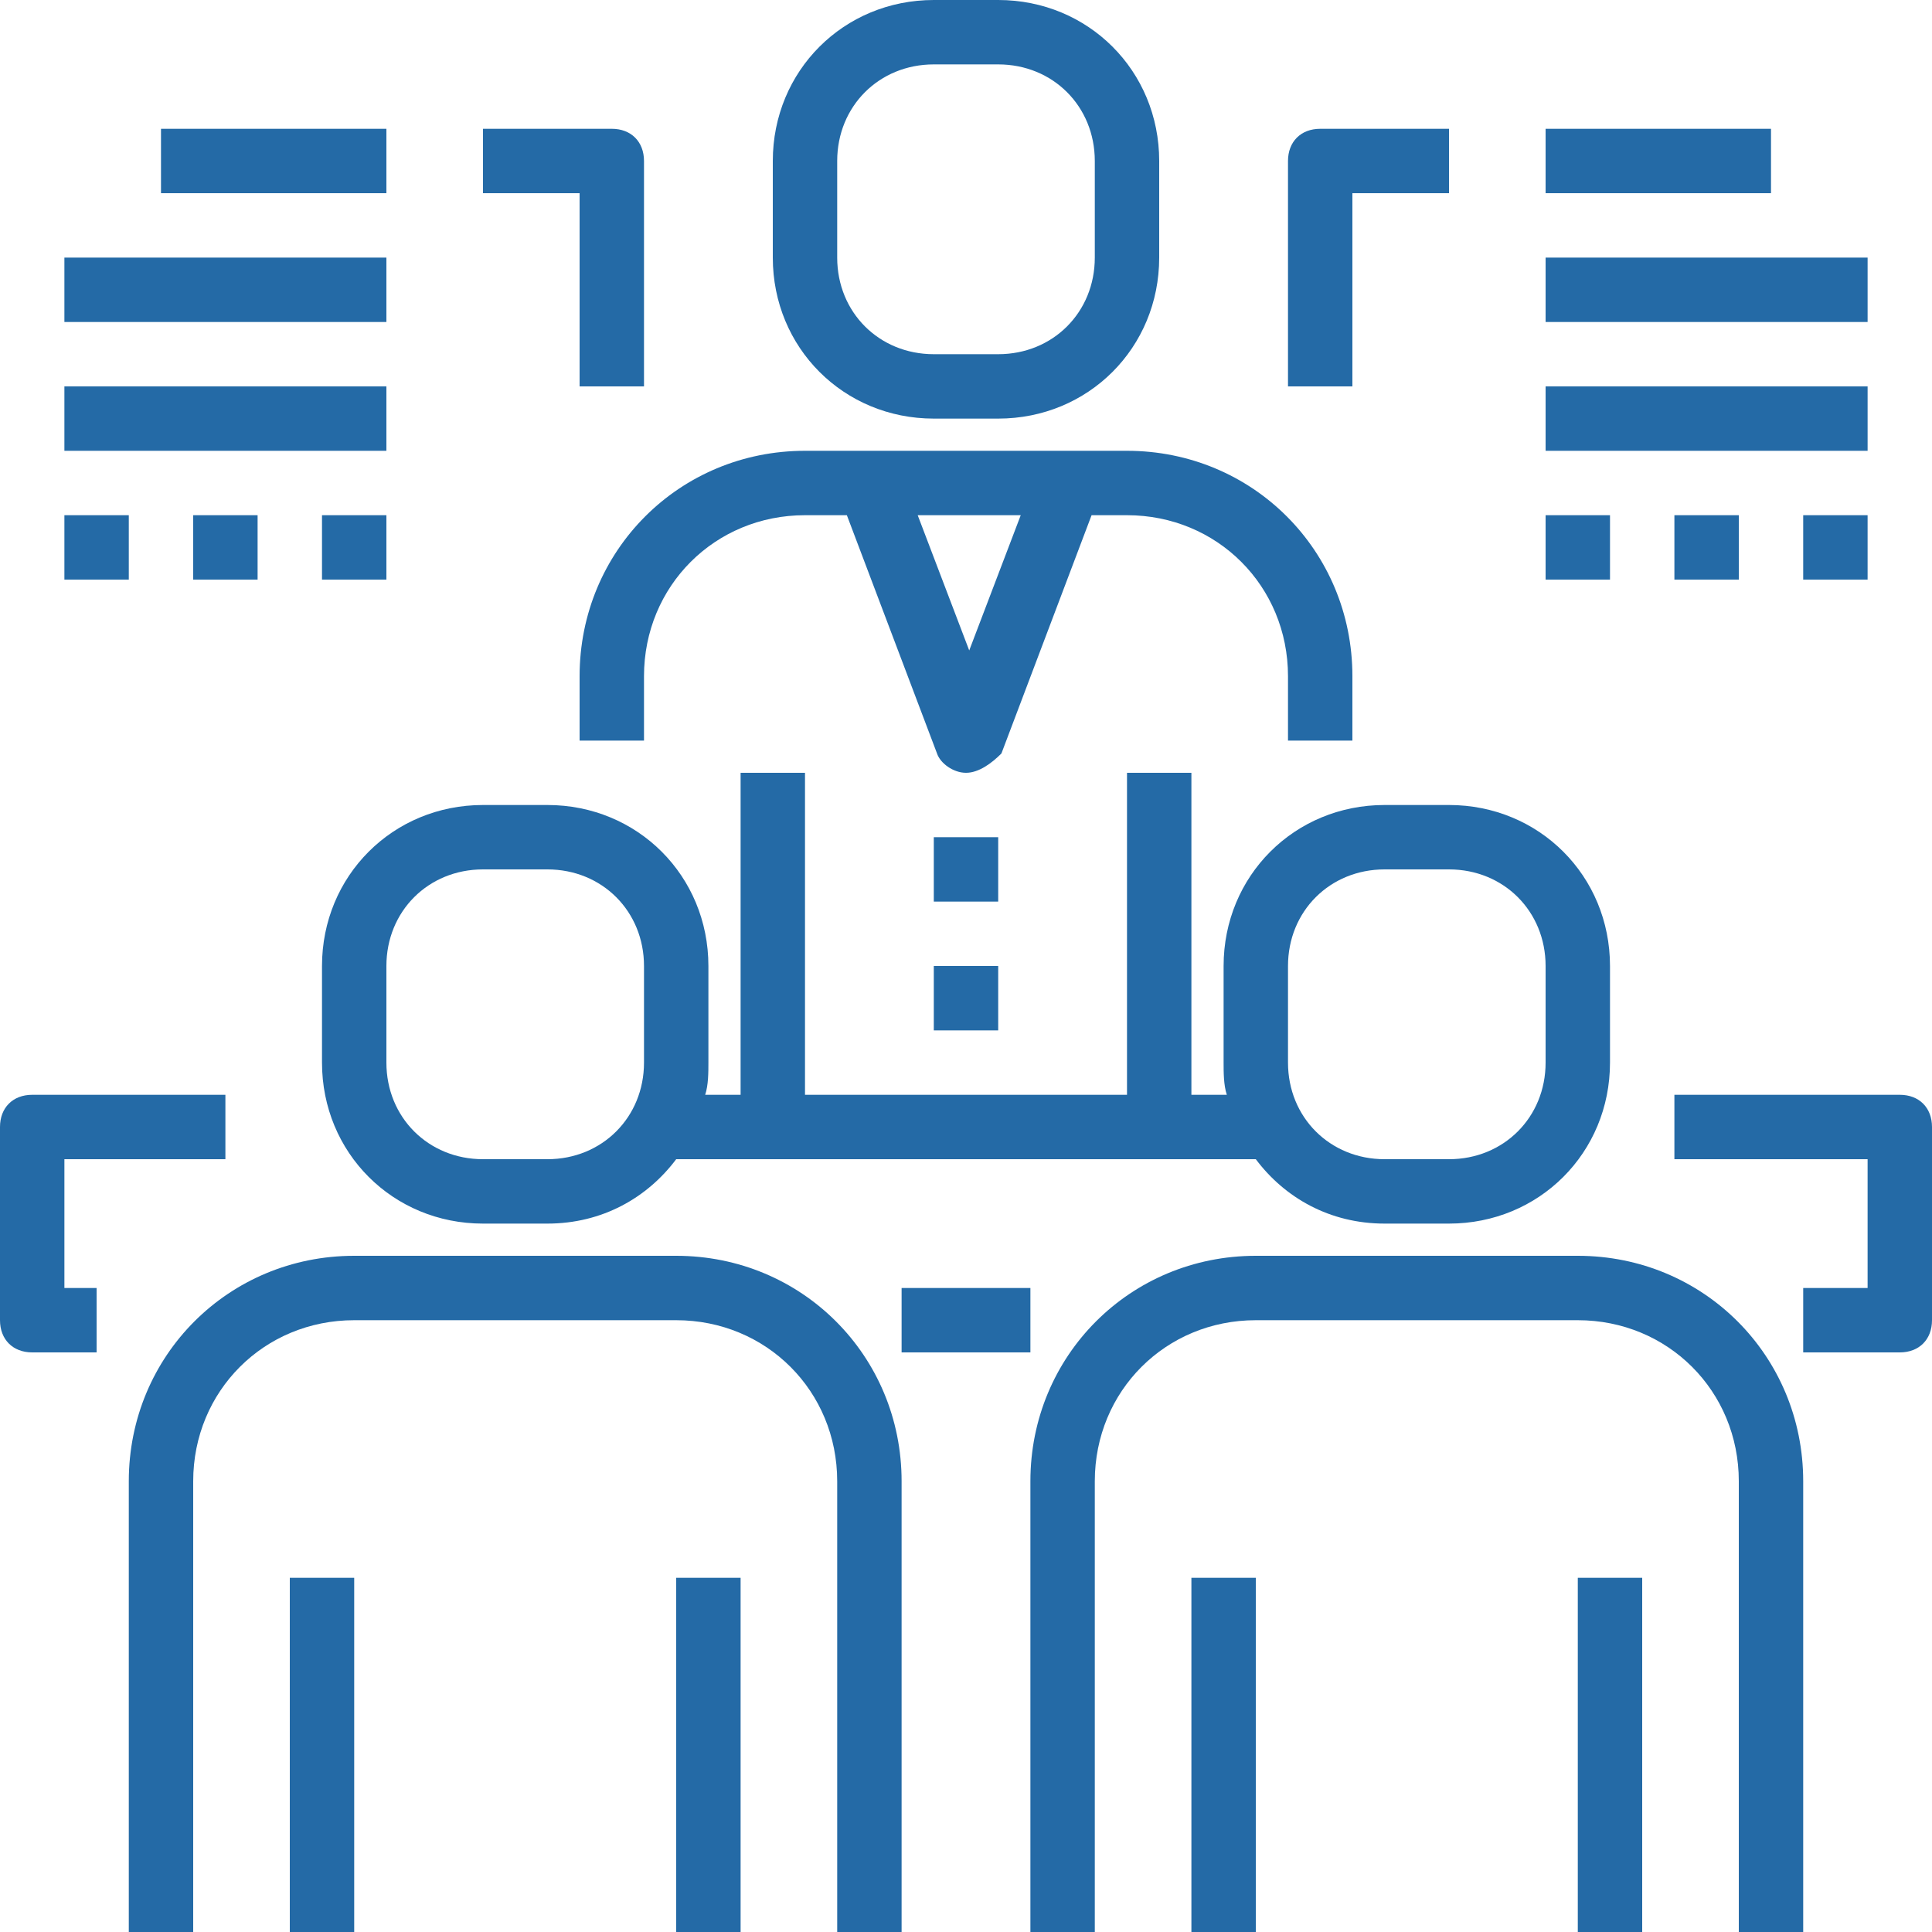
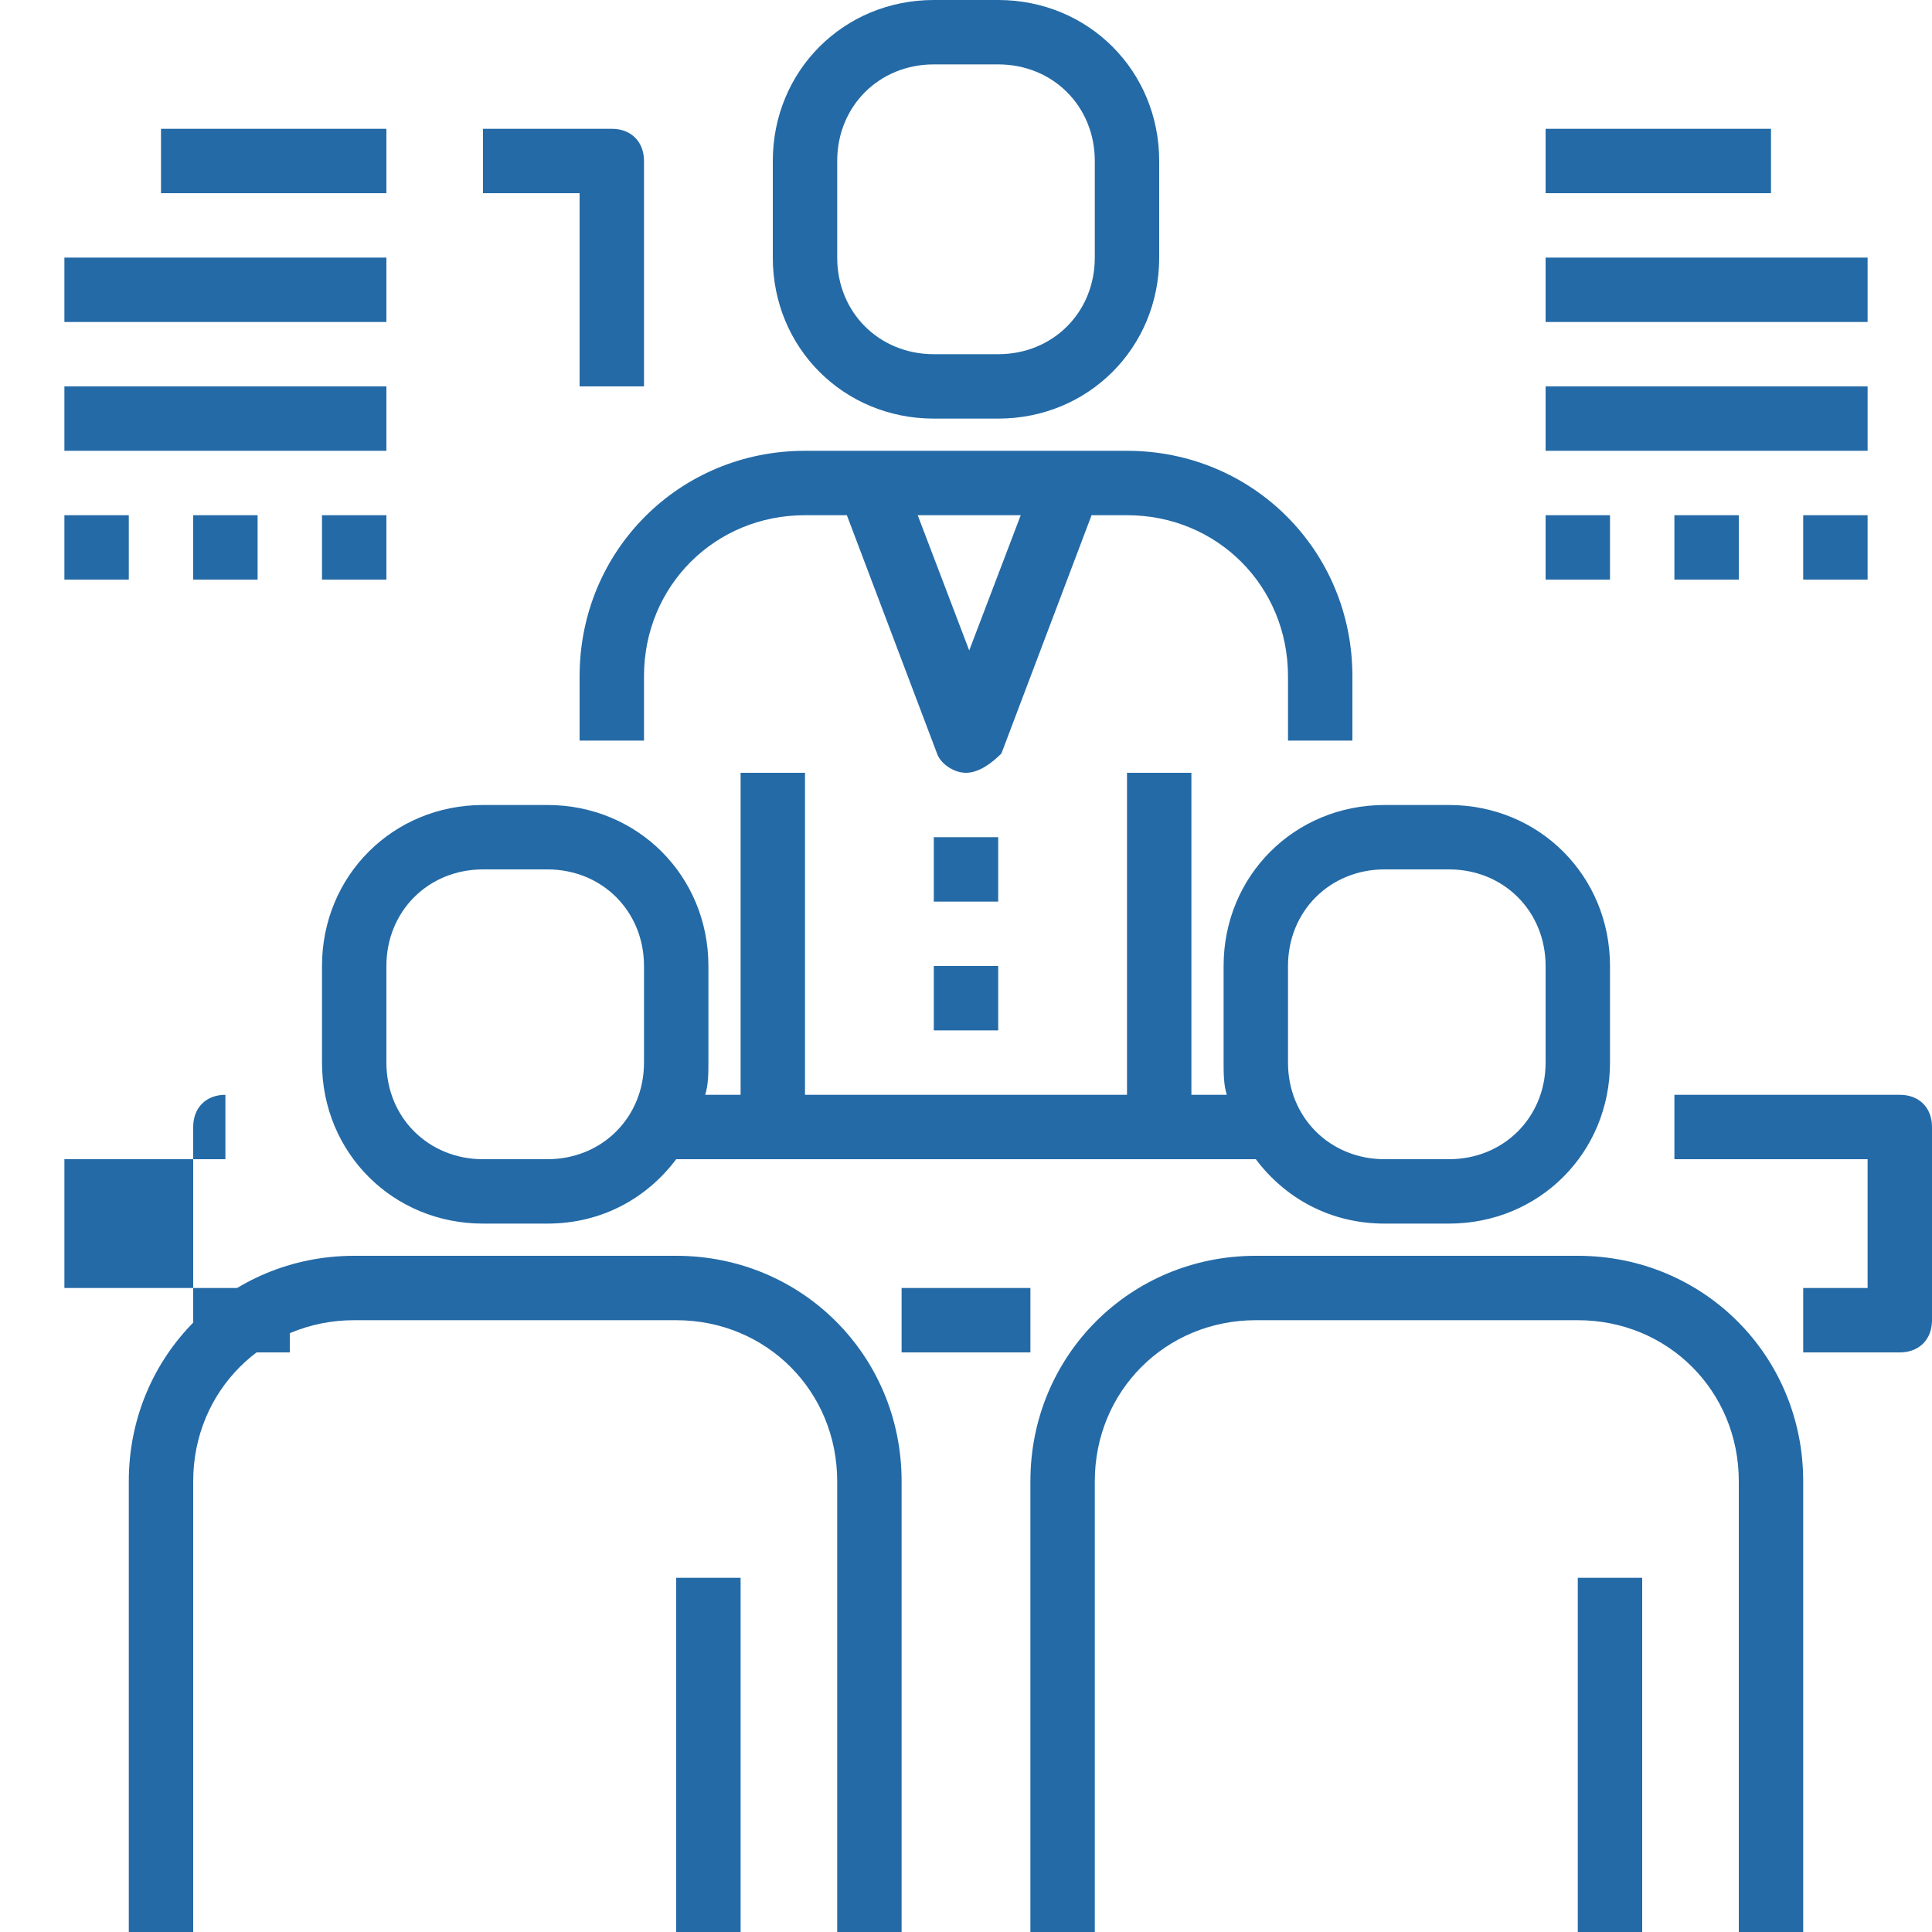
<svg xmlns="http://www.w3.org/2000/svg" fill="#246aa6" version="1.1" id="Capa_1" viewBox="0 0 60 60" xml:space="preserve" width="100px" height="100px">
  <g id="SVGRepo_bgCarrier" stroke-width="0" />
  <g id="SVGRepo_tracerCarrier" stroke-linecap="round" stroke-linejoin="round" />
  <g id="SVGRepo_iconCarrier">
    <g>
      <g>
        <path d="M18,23h2v-2c0-2.8,2.2-5,5-5h1.3l2.8,7.4c0.1,0.3,0.5,0.6,0.9,0.6s0.8-0.3,1.1-0.6l2.8-7.4H35c2.8,0,5,2.2,5,5v2h2v-2 c0-3.9-3.1-7-7-7H25c-3.9,0-7,3.1-7,7L18,23L18,23z M30.1,20.2L28.5,16h3.2L30.1,20.2z" />
        <rect x="29" y="26" width="2" height="2" />
        <rect x="29" y="30" width="2" height="2" />
        <path d="M29,13h2c2.8,0,5-2.2,5-5V5c0-2.8-2.2-5-5-5h-2c-2.8,0-5,2.2-5,5v3C24,10.8,26.2,13,29,13z M26,5c0-1.7,1.3-3,3-3h2 c1.7,0,3,1.3,3,3v3c0,1.7-1.3,3-3,3h-2c-1.7,0-3-1.3-3-3V5z" />
        <path d="M49,39H39c-3.9,0-7,3.1-7,7v14h2V46c0-2.8,2.2-5,5-5h10c2.8,0,5,2.2,5,5v14h2V46C56,42.1,52.9,39,49,39z" />
-         <rect x="37" y="49" width="2" height="11" />
        <rect x="49" y="49" width="2" height="11" />
        <path d="M21,39H11c-3.9,0-7,3.1-7,7v14h2V46c0-2.8,2.2-5,5-5h10c2.8,0,5,2.2,5,5v14h2V46C28,42.1,24.9,39,21,39z" />
        <path d="M10,30v3c0,2.8,2.2,5,5,5h2c1.7,0,3.1-0.8,4-2h18c0.9,1.2,2.3,2,4,2h2c2.8,0,5-2.2,5-5v-3c0-2.8-2.2-5-5-5h-2 c-2.8,0-5,2.2-5,5v3c0,0.3,0,0.7,0.1,1H37V24h-2v10H25V24h-2v10h-1.1c0.1-0.3,0.1-0.7,0.1-1v-3c0-2.8-2.2-5-5-5h-2 C12.2,25,10,27.2,10,30z M40,30c0-1.7,1.3-3,3-3h2c1.7,0,3,1.3,3,3v3c0,1.7-1.3,3-3,3h-2c-1.7,0-3-1.3-3-3V30z M12,30 c0-1.7,1.3-3,3-3h2c1.7,0,3,1.3,3,3v3c0,1.7-1.3,3-3,3h-2c-1.7,0-3-1.3-3-3V30z" />
-         <rect x="9" y="49" width="2" height="11" />
        <rect x="21" y="49" width="2" height="11" />
-         <path d="M2,36h5v-2H1c-0.6,0-1,0.4-1,1v6c0,0.6,0.4,1,1,1h2v-2H2V36z" />
+         <path d="M2,36h5v-2c-0.6,0-1,0.4-1,1v6c0,0.6,0.4,1,1,1h2v-2H2V36z" />
        <path d="M59,34h-7v2h6v4h-2v2h3c0.6,0,1-0.4,1-1v-6C60,34.4,59.6,34,59,34z" />
        <rect x="28" y="40" width="4" height="2" />
        <rect x="48" y="4" width="7" height="2" />
        <rect x="48" y="8" width="10" height="2" />
        <rect x="48" y="12" width="10" height="2" />
        <rect x="5" y="4" width="7" height="2" />
        <rect x="2" y="8" width="10" height="2" />
        <rect x="2" y="12" width="10" height="2" />
        <rect x="48" y="16" width="2" height="2" />
        <rect x="52" y="16" width="2" height="2" />
        <rect x="56" y="16" width="2" height="2" />
        <rect x="2" y="16" width="2" height="2" />
        <rect x="6" y="16" width="2" height="2" />
        <rect x="10" y="16" width="2" height="2" />
-         <path d="M42,6h3V4h-4c-0.6,0-1,0.4-1,1v7h2V6z" />
        <path d="M18,12h2V5c0-0.6-0.4-1-1-1h-4v2h3V12z" />
      </g>
    </g>
  </g>
</svg>